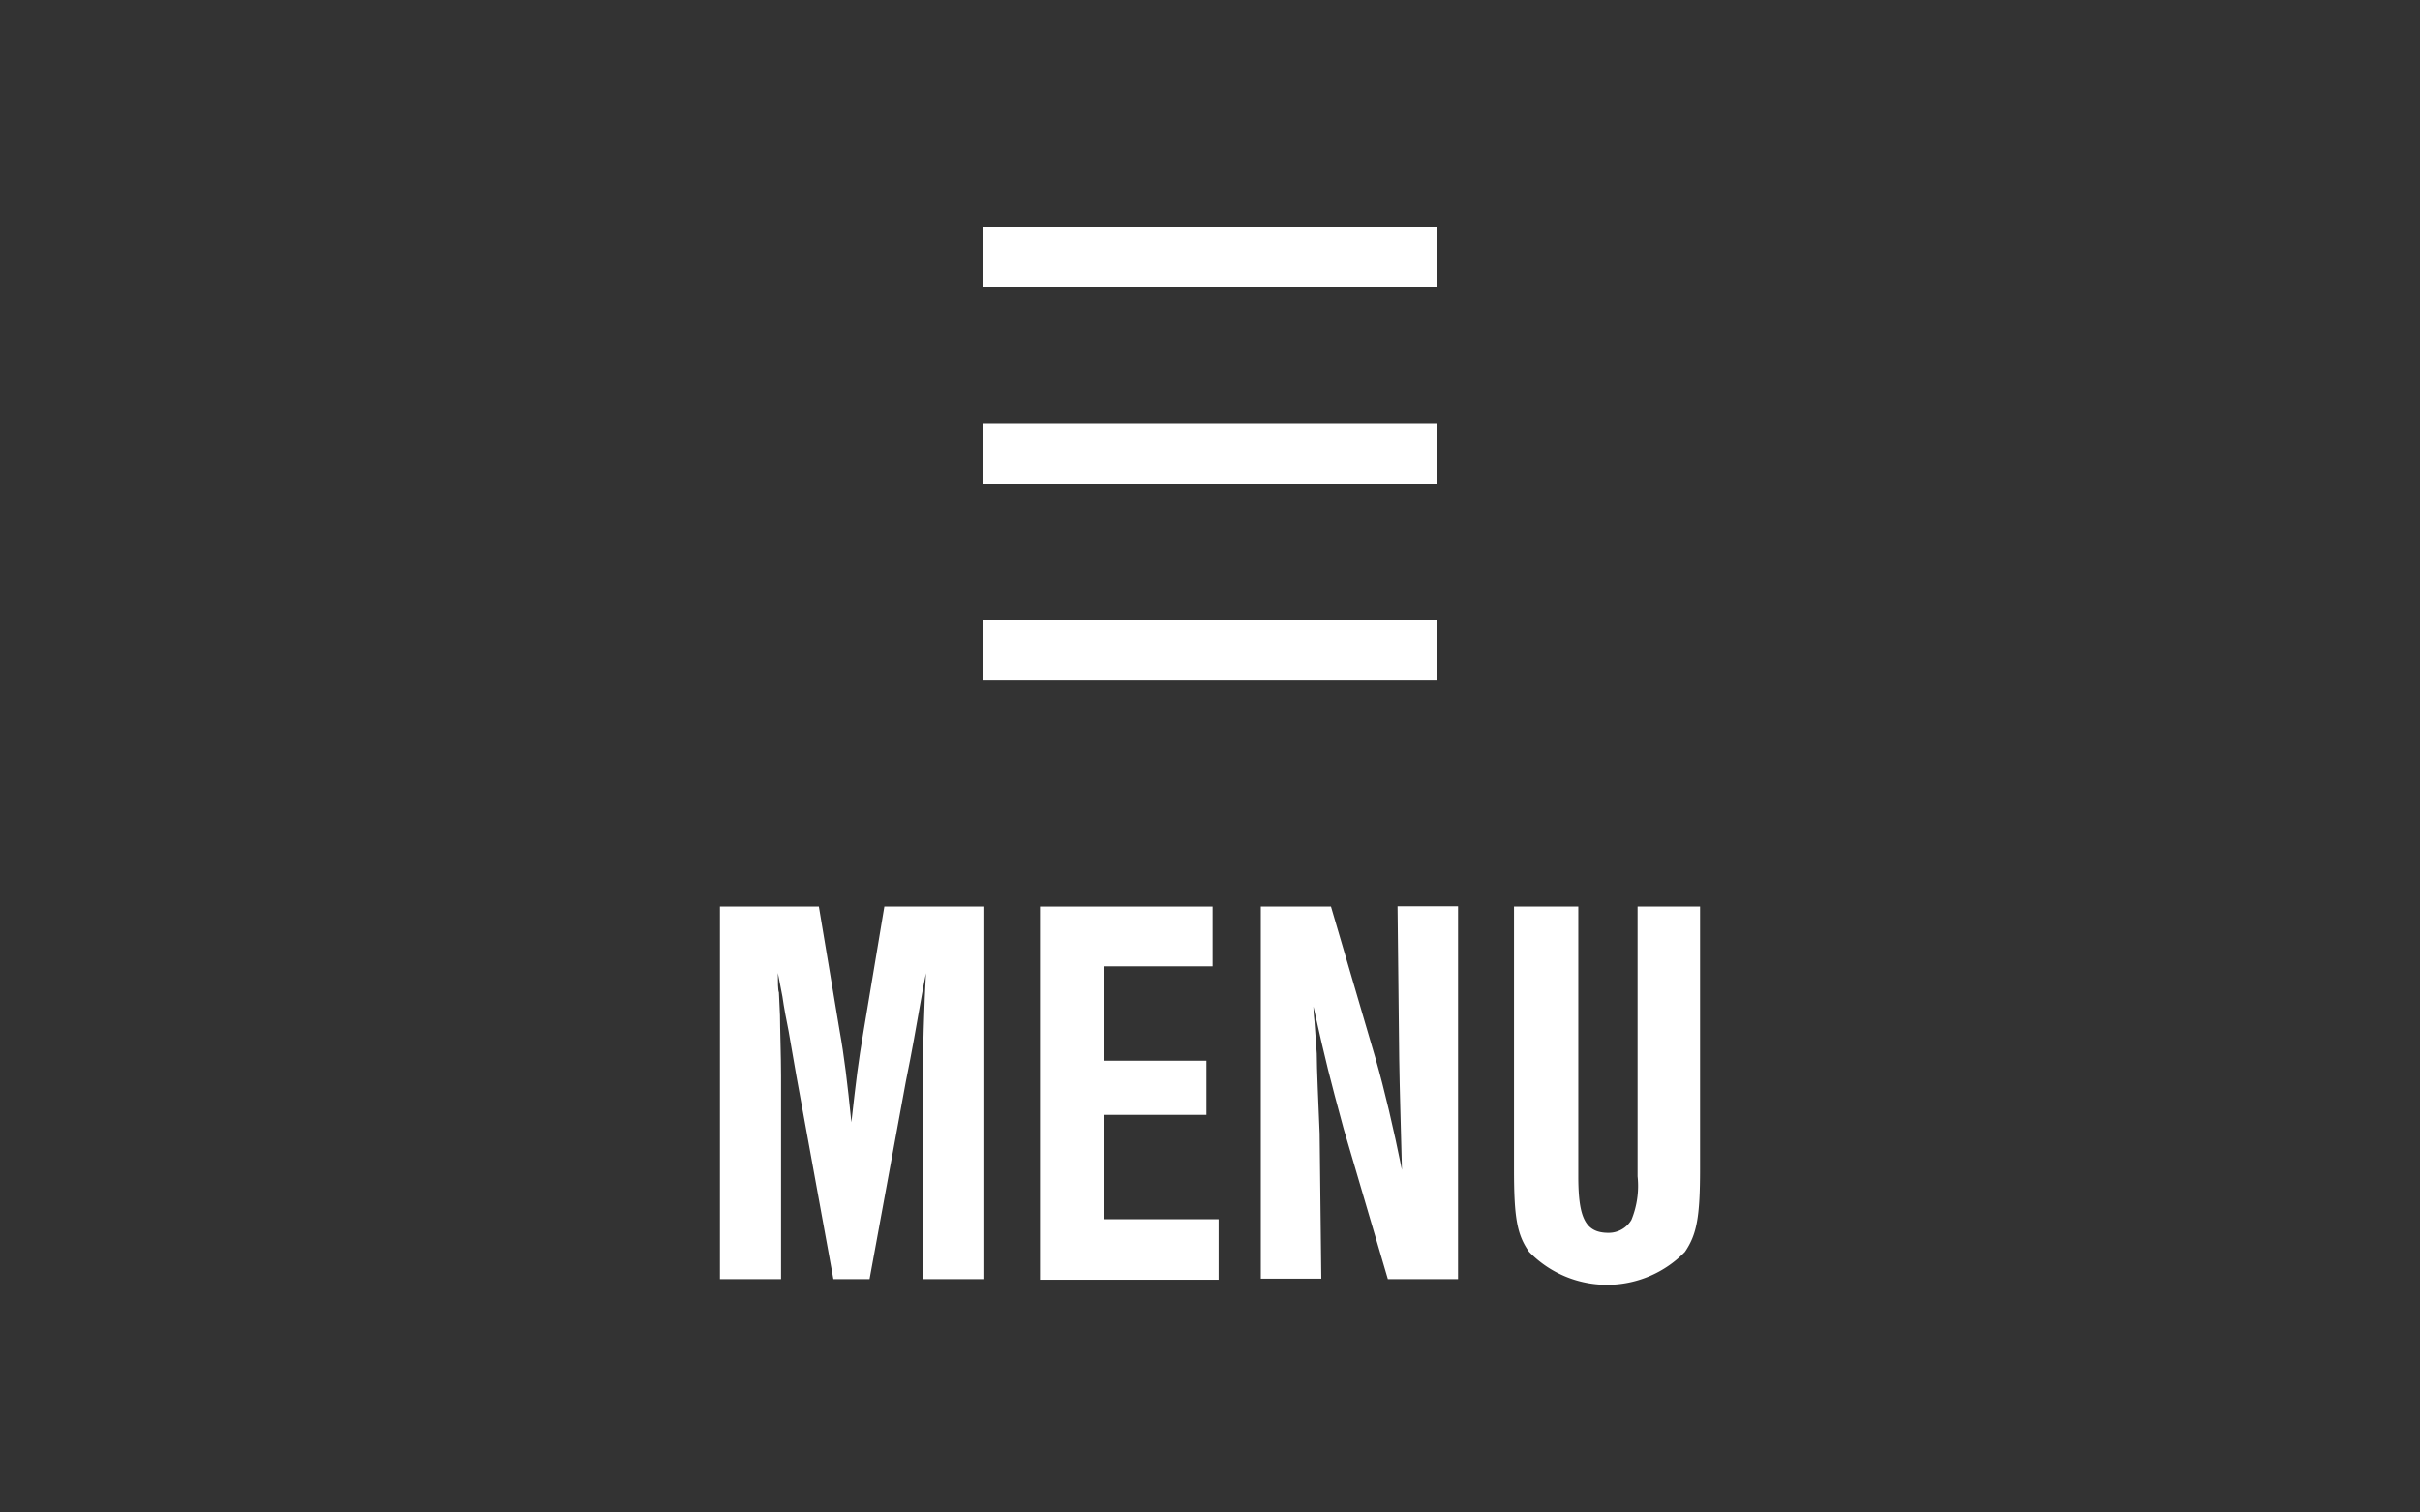
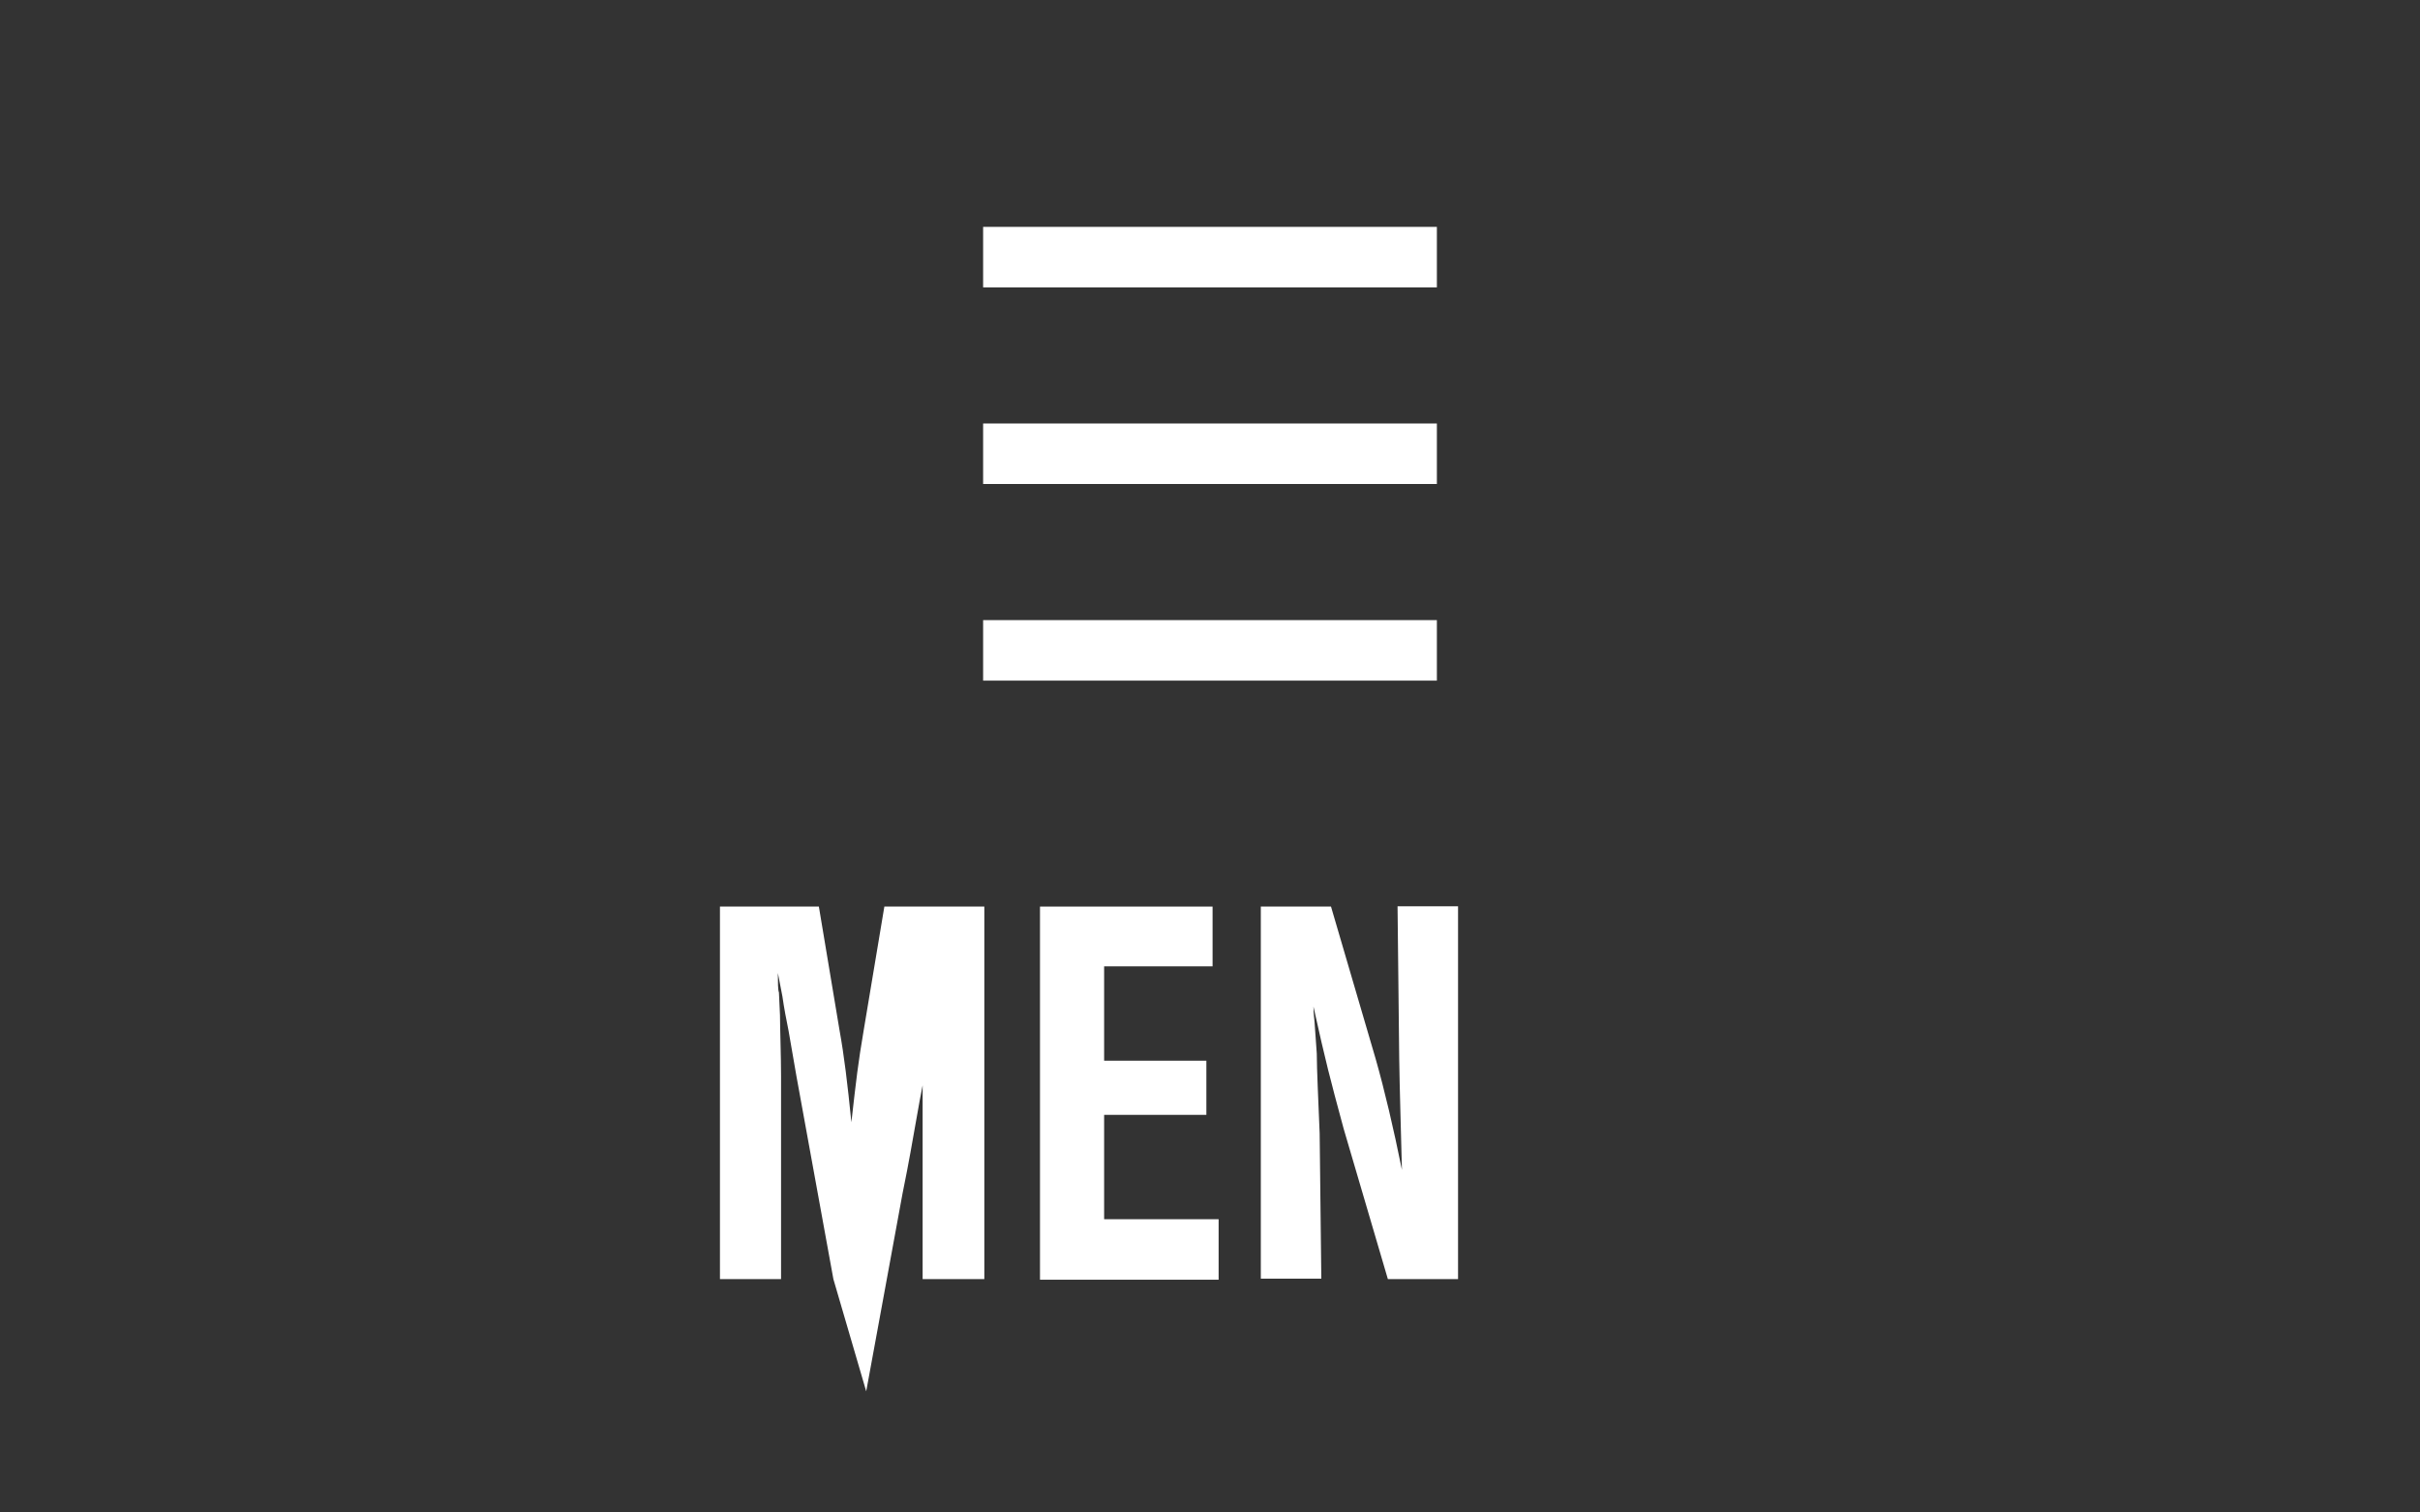
<svg xmlns="http://www.w3.org/2000/svg" viewBox="0 0 160 100">
  <rect x="0" y="0" width="160" height="100" fill="#333333" stroke="none" />
  <defs>
    <style>.a{fill:#fff;}.b{fill:none;}</style>
  </defs>
  <title>ico-menu_sp</title>
  <rect class="a" x="65" y="28" width="30" height="4" />
  <rect class="a" x="65" y="15" width="30" height="4" />
  <rect class="a" x="65" y="41" width="30" height="4" />
  <rect class="b" width="160" height="100" />
-   <path class="a" d="M55.1,84.57,52.66,71.17c-.26-1.51-.44-2.51-.52-3-.15-.74-.3-1.51-.41-2.29l-.3-1.55c0,.63,0,1.11.07,1.29l.07,1.51c0,.81.07,2.73.07,4V84.57H47.6V59.94h6.54l1.37,8.2c.3,1.66.52,3.47.78,6.06.33-2.92.44-3.88.81-6.06l1.37-8.2h6.61V84.57H61V71.76c0-1.66.11-5.65.22-7.42q-.22,1.11-.33,1.77c-.37,2.07-.55,3.18-1,5.39l-2.4,13.07Z" />
+   <path class="a" d="M55.1,84.57,52.66,71.17c-.26-1.51-.44-2.51-.52-3-.15-.74-.3-1.51-.41-2.29l-.3-1.55c0,.63,0,1.11.07,1.29l.07,1.51c0,.81.07,2.73.07,4V84.57H47.6V59.94h6.54l1.37,8.2c.3,1.66.52,3.47.78,6.06.33-2.92.44-3.88.81-6.06l1.37-8.2h6.61V84.57H61V71.76q-.22,1.11-.33,1.77c-.37,2.07-.55,3.18-1,5.39l-2.4,13.07Z" />
  <path class="a" d="M80.17,63.89H73v6.24h6.76v3.58H73v6.9h7.57v4H68.76V59.94H80.17Z" />
  <path class="a" d="M91.76,84.57l-2.92-9.93c-.92-3.4-1.18-4.39-2-8.09,0,.52.07.89.07,1l.15,2.11c0,1,.11,3.29.19,5.28l.11,9.6h-4V59.94H88L90.95,70c.59,2.07,1.18,4.58,1.74,7.35-.07-2.84-.15-5.28-.18-7.35l-.11-10.08h4V84.57Z" />
-   <path class="a" d="M112.4,59.94V77.3c0,3.18-.22,4.32-1,5.47a7.18,7.18,0,0,1-10.3,0c-.81-1.14-1-2.29-1-5.47V59.94h4.25V77.78c0,2.77.48,3.73,2,3.73a1.75,1.75,0,0,0,1.51-.85,5.93,5.93,0,0,0,.41-2.88V59.94Z" />
</svg>